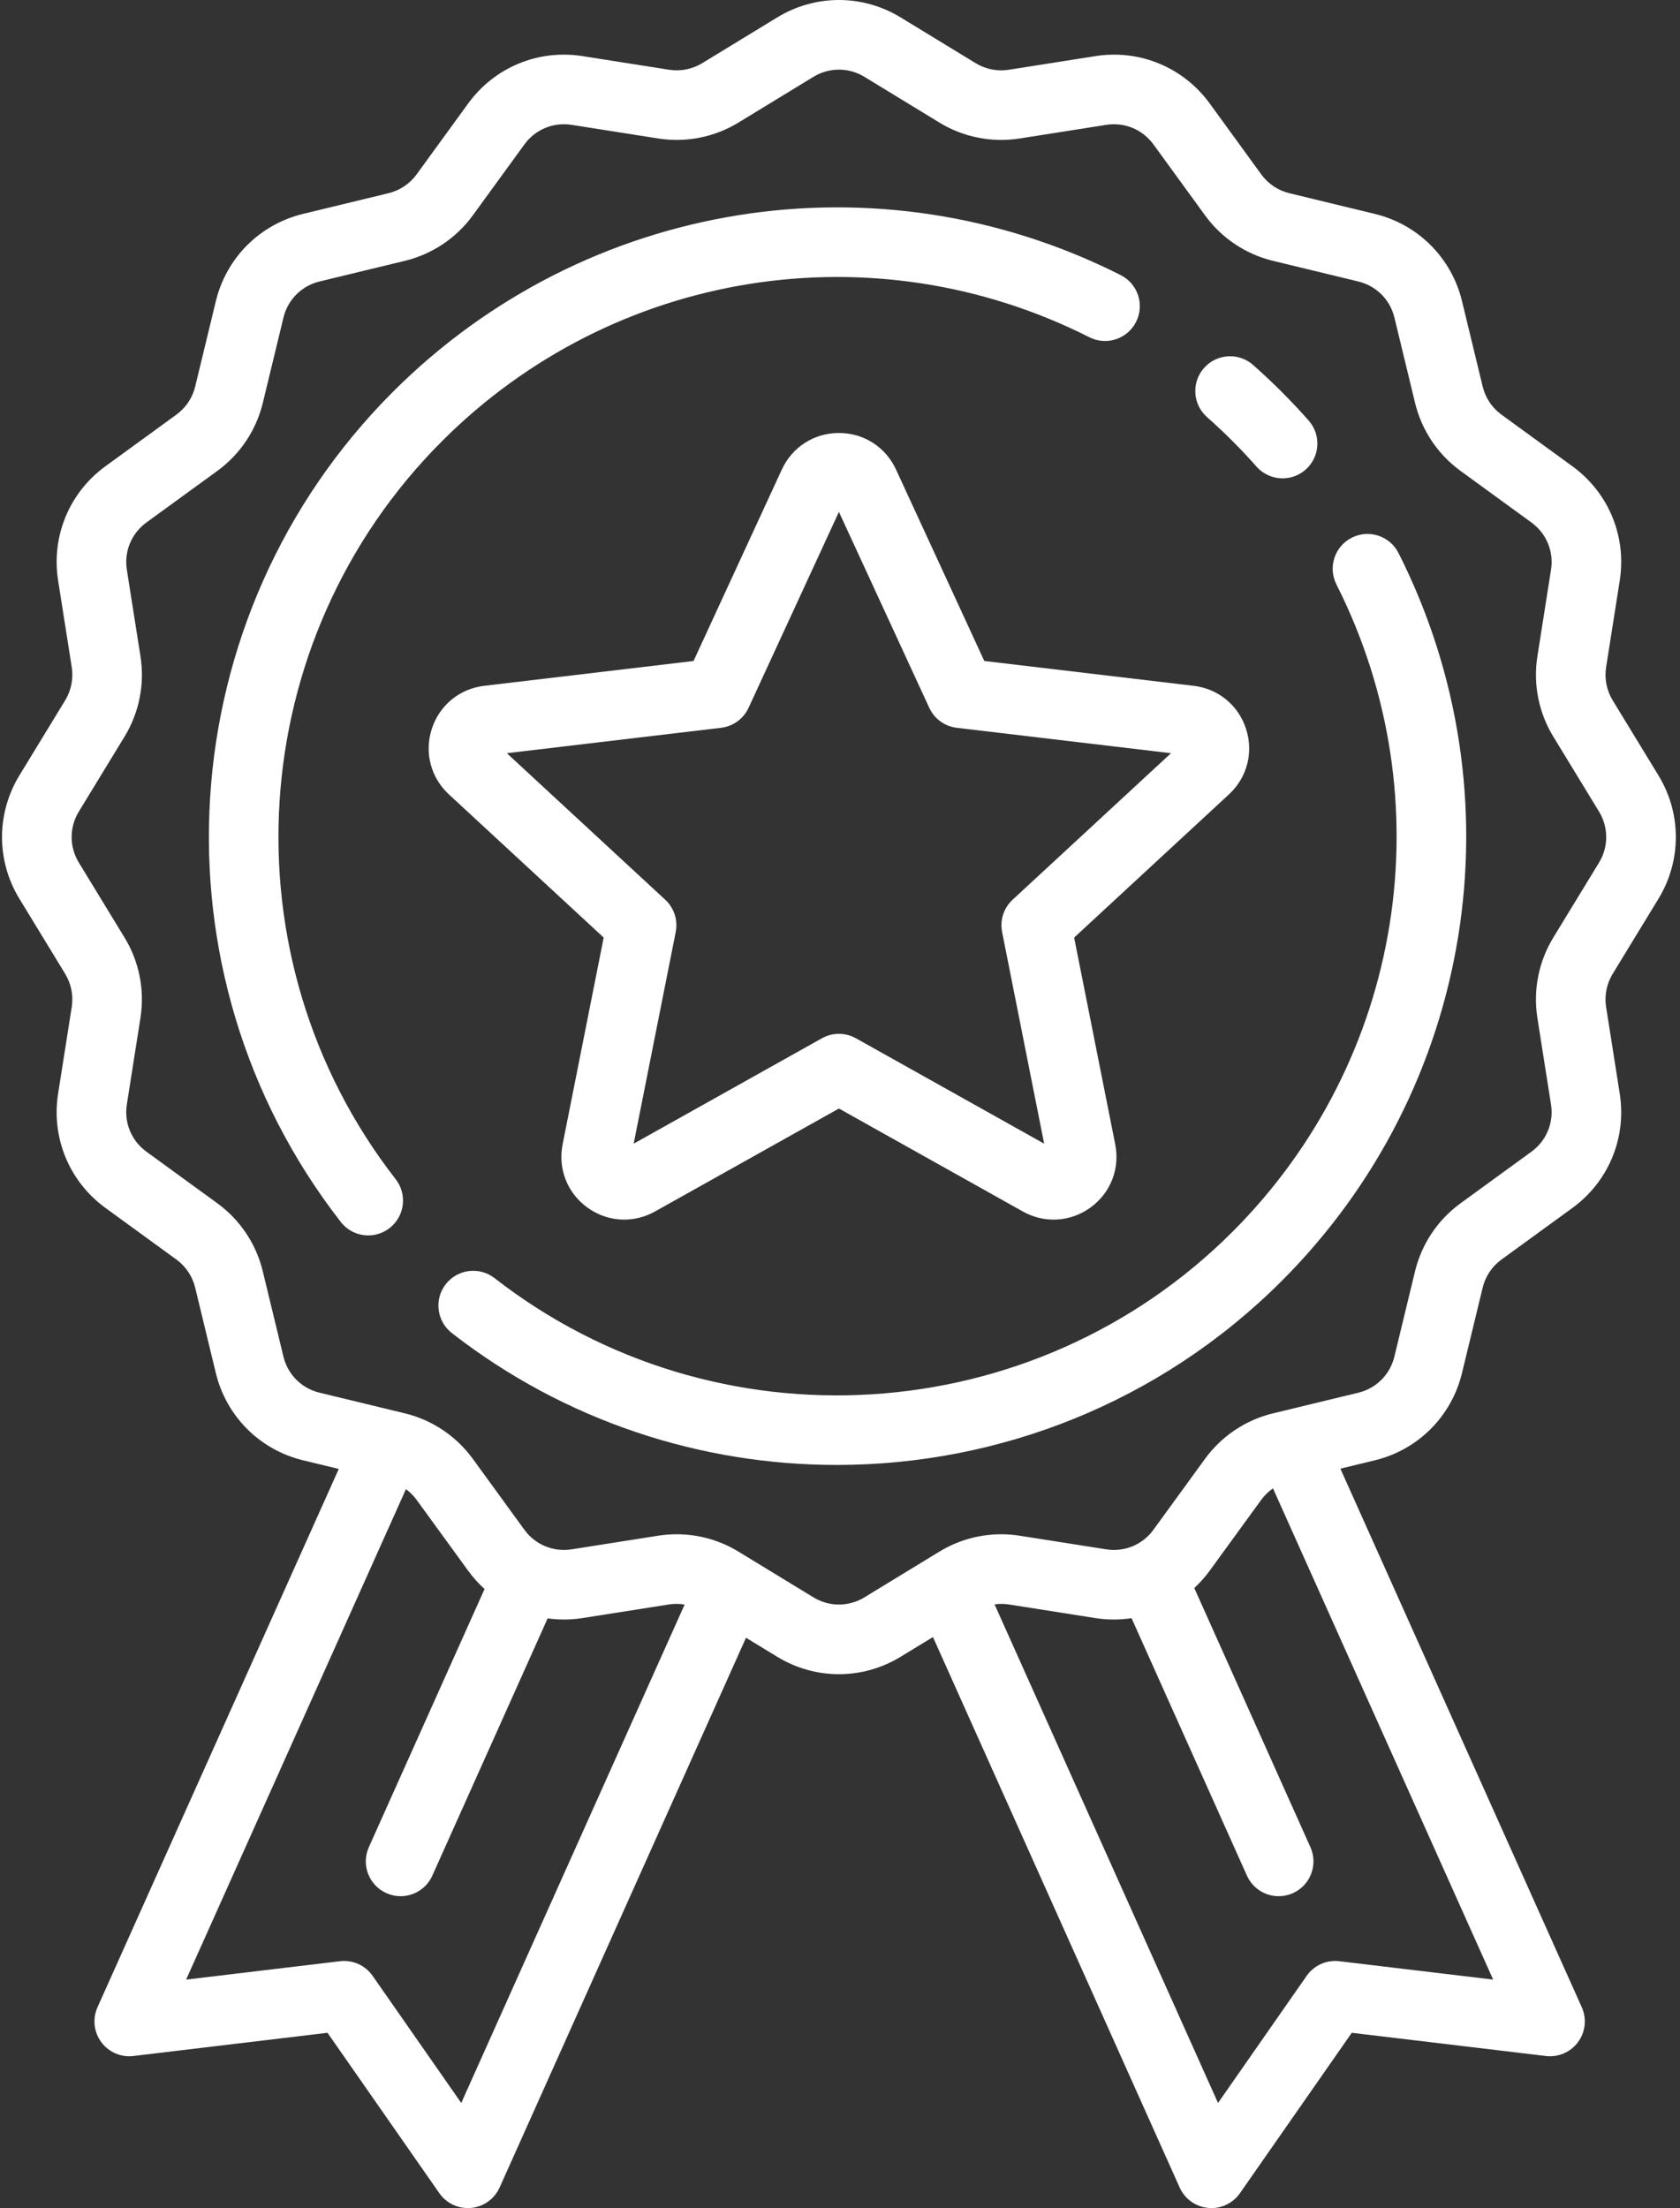
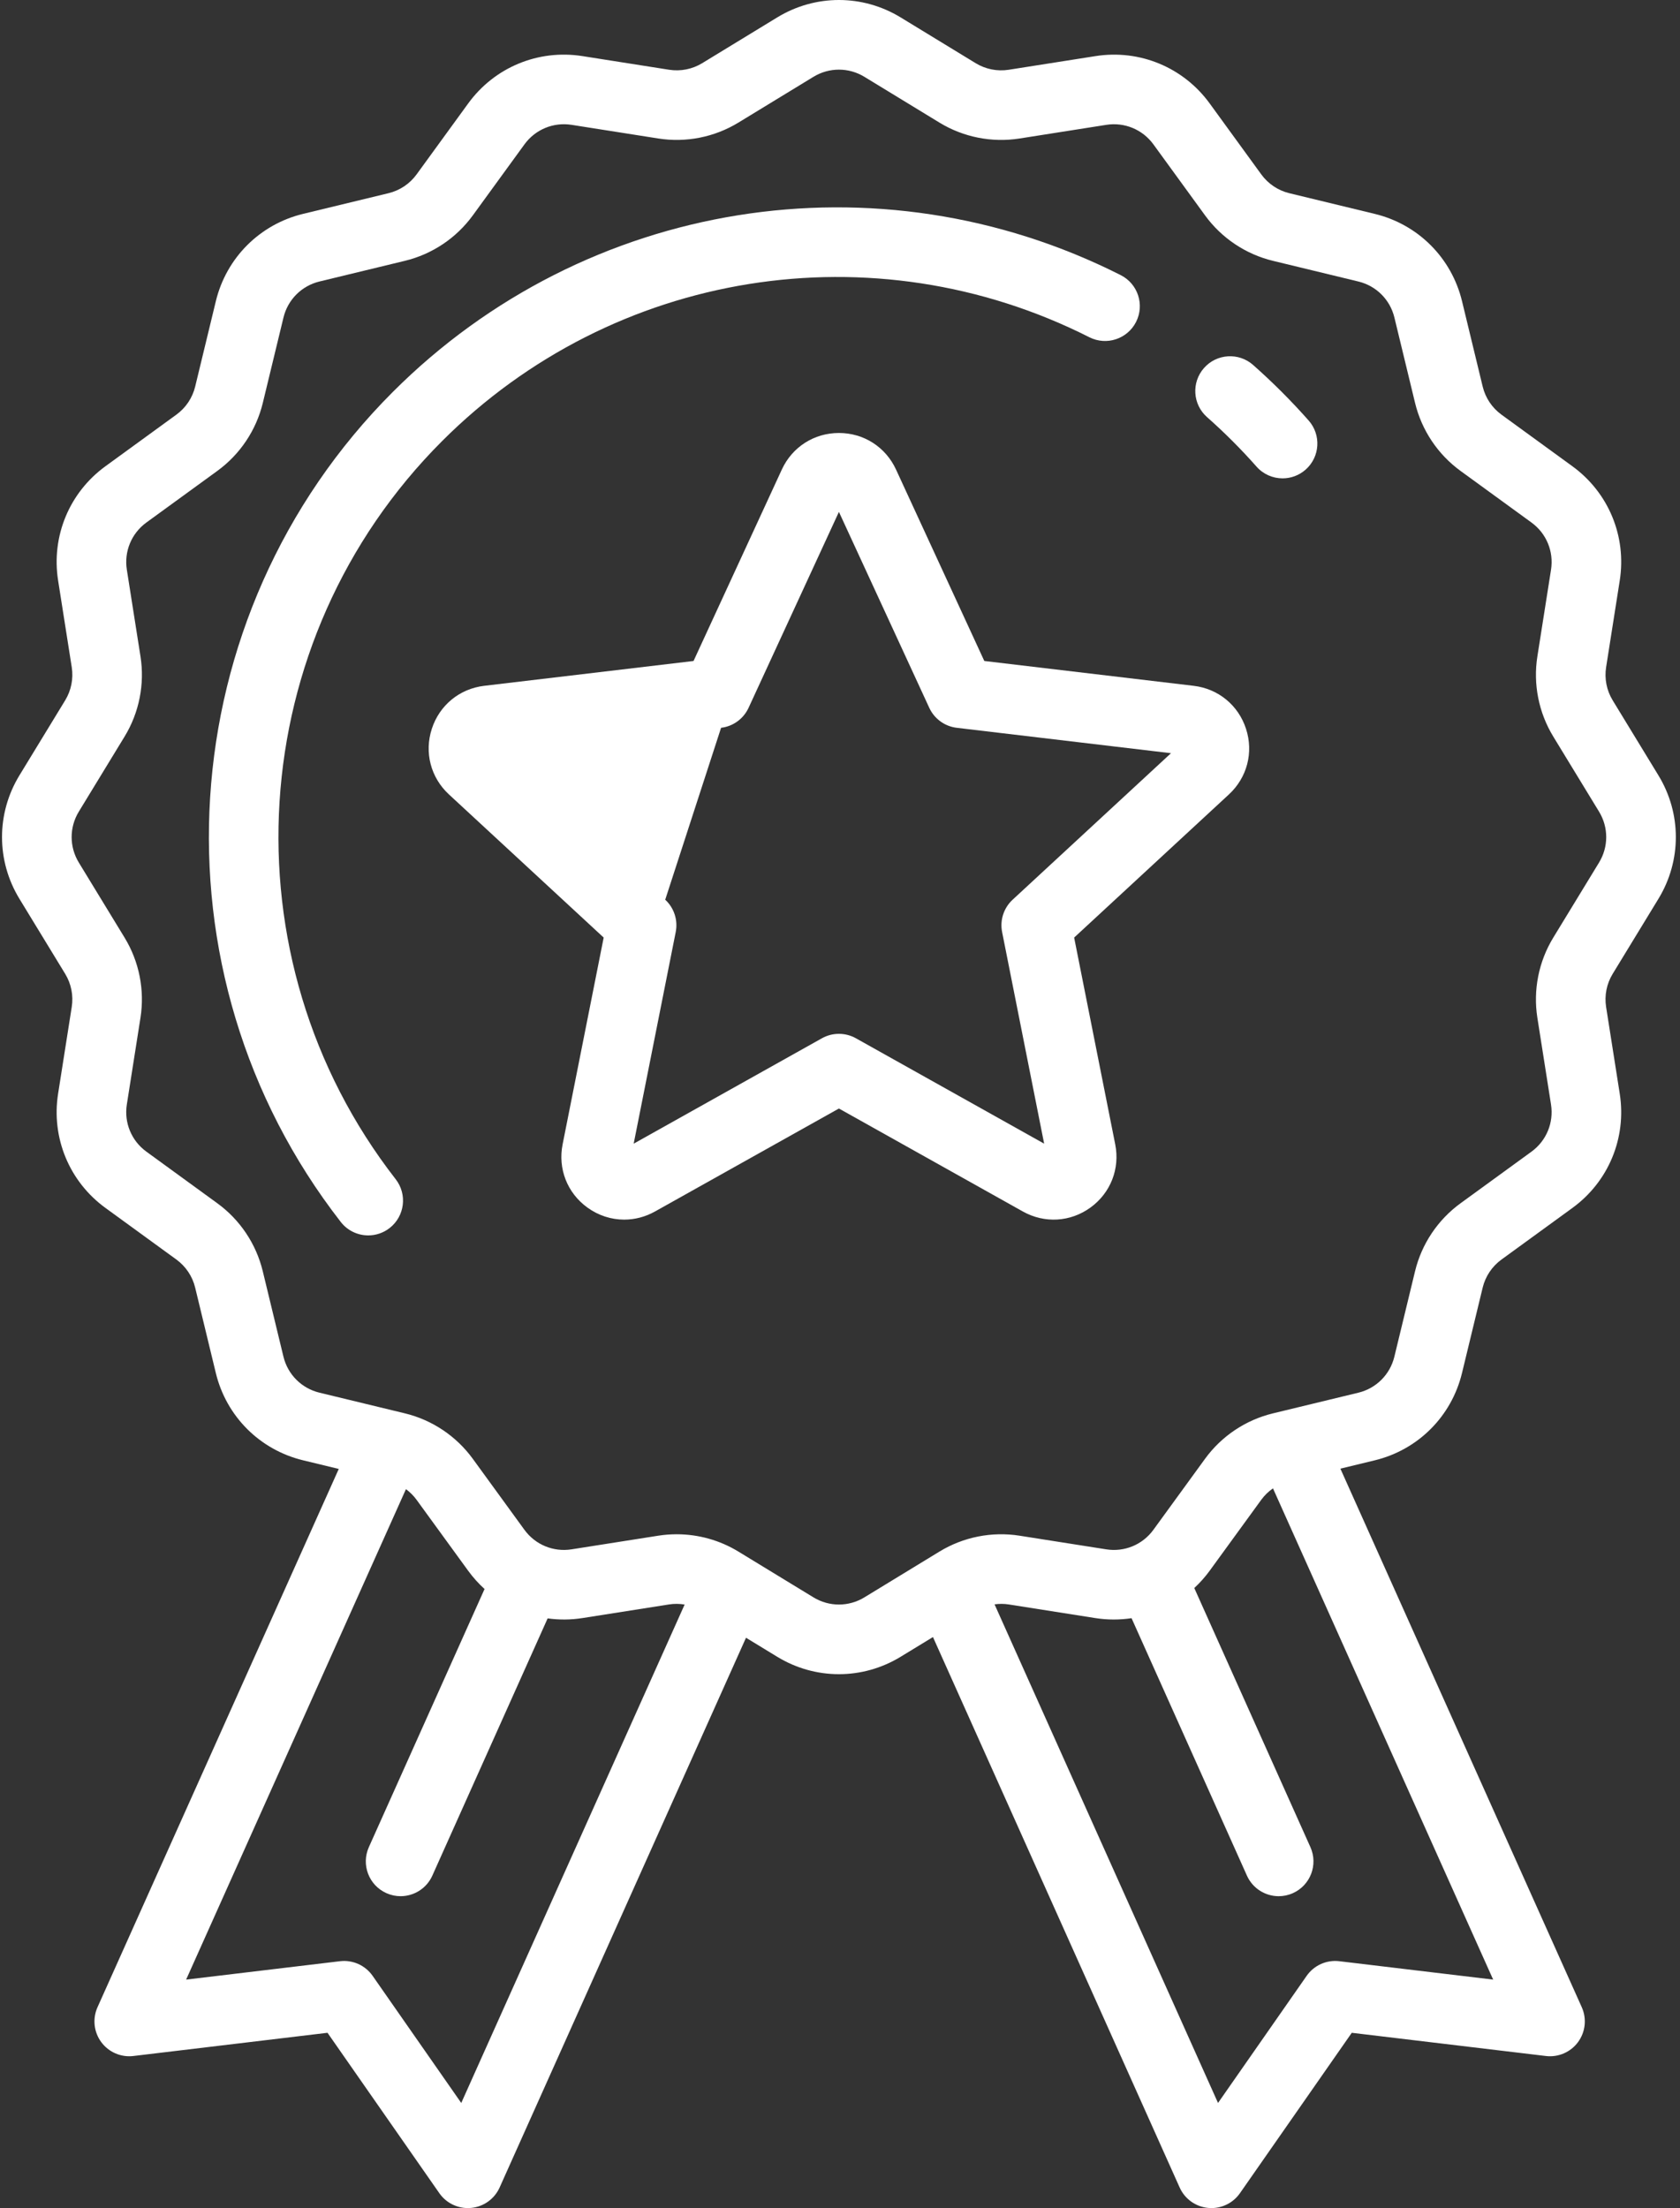
<svg xmlns="http://www.w3.org/2000/svg" width="363" height="477" viewBox="0 0 363 477" fill="none">
  <rect x="0" y="0" width="363" height="477" fill="#333333" stroke="none" />
  <path d="M242.157 59.435C189.689 32.922 126.485 43.06 84.887 84.659C36.539 133.006 31.7 210.095 73.632 263.976C75.114 265.88 77.329 266.877 79.569 266.877C81.183 266.877 82.808 266.36 84.181 265.291C87.457 262.741 88.046 258.019 85.497 254.742C48.214 206.835 52.523 138.285 95.519 95.289C132.514 58.292 188.718 49.276 235.378 72.853C239.083 74.727 243.605 73.238 245.477 69.533C247.349 65.828 245.864 61.307 242.157 59.435Z" fill="white" />
-   <path d="M302.183 119.473C300.311 115.768 295.791 114.281 292.084 116.151C288.378 118.023 286.891 122.543 288.762 126.25C312.322 172.903 303.301 229.1 266.314 266.086C223.317 309.081 154.768 313.389 106.861 276.108C103.584 273.559 98.862 274.147 96.312 277.423C93.763 280.7 94.352 285.422 97.629 287.972C122.172 307.072 151.529 316.467 180.793 316.467C215.773 316.467 250.621 303.041 276.946 276.716C318.536 235.127 328.677 171.936 302.183 119.473Z" fill="white" />
  <path d="M282.762 90.843C280.899 88.735 278.943 86.654 276.946 84.658C274.95 82.662 272.869 80.705 270.762 78.843C267.651 76.093 262.9 76.387 260.152 79.498C257.401 82.608 257.694 87.358 260.805 90.107C262.682 91.766 264.536 93.51 266.315 95.288C268.093 97.068 269.837 98.921 271.496 100.798C272.981 102.479 275.051 103.337 277.132 103.337C278.901 103.337 280.677 102.715 282.107 101.452C285.218 98.704 285.511 93.953 282.762 90.843Z" fill="white" />
  <path d="M358.342 194.163C363.354 185.94 363.354 175.725 358.34 167.503L348.451 151.286C347.148 149.149 346.644 146.611 347.034 144.141L349.981 125.412C351.484 115.867 347.563 106.408 339.75 100.724L324.424 89.576C322.397 88.102 320.957 85.95 320.367 83.515L315.904 65.07C313.638 55.7 306.409 48.472 297.041 46.205L278.594 41.74C276.159 41.151 274.006 39.71 272.533 37.684L261.383 22.354C255.7 14.541 246.24 10.618 236.699 12.122L217.963 15.069C215.492 15.458 212.954 14.955 210.818 13.652L194.599 3.76C186.376 -1.254 176.161 -1.253 167.939 3.76L151.721 13.65C149.585 14.953 147.049 15.454 144.575 15.067L125.845 12.119C116.304 10.617 106.843 14.538 101.16 22.351L90.012 37.678C88.537 39.704 86.385 41.144 83.949 41.734L65.503 46.197C56.135 48.463 48.906 55.692 46.638 65.06L42.174 83.507C41.584 85.942 40.145 88.095 38.117 89.568L22.787 100.718C14.975 106.4 11.054 115.858 12.555 125.403L15.503 144.139C15.891 146.61 15.388 149.148 14.086 151.284L4.195 167.504C-0.818 175.727 -0.818 185.942 4.196 194.163L14.085 210.381C15.387 212.518 15.891 215.056 15.502 217.527L12.554 236.257C11.052 245.8 14.973 255.26 22.785 260.943L38.112 272.091C40.138 273.564 41.578 275.717 42.168 278.153L46.632 296.598C48.898 305.968 56.126 313.195 65.495 315.463L73.198 317.327L21.069 433.609C19.961 436.08 20.267 438.955 21.872 441.137C23.477 443.319 26.129 444.47 28.82 444.147L70.764 439.132L94.927 473.781C96.341 475.807 98.649 476.998 101.091 476.998C101.325 476.998 101.561 476.987 101.796 476.965C104.492 476.712 106.845 475.027 107.952 472.557L161.191 353.792L167.937 357.906C172.048 360.413 176.657 361.666 181.267 361.666C185.877 361.666 190.485 360.412 194.597 357.906L201.586 353.644L254.892 472.557C255.999 475.029 258.351 476.712 261.048 476.965C261.284 476.988 261.519 476.999 261.753 476.999C264.195 476.999 266.504 475.808 267.917 473.782L292.08 439.133L334.024 444.148C336.713 444.468 339.367 443.32 340.971 441.138C342.576 438.956 342.884 436.081 341.775 433.61L289.619 317.264L297.032 315.47C306.4 313.205 313.63 305.976 315.897 296.607L320.362 278.161C320.951 275.726 322.392 273.573 324.418 272.1L339.748 260.95C347.561 255.268 351.481 245.81 349.98 236.265L347.033 217.529C346.644 215.057 347.147 212.519 348.45 210.384L358.342 194.163ZM99.664 454.293L80.516 426.834C78.928 424.557 76.213 423.338 73.457 423.67L40.217 427.644L87.712 321.695C88.58 322.334 89.359 323.099 90.001 323.983L101.15 339.313C102.21 340.769 103.4 342.089 104.698 343.265L79.699 399.03C78.002 402.819 79.696 407.266 83.484 408.964C84.482 409.412 85.527 409.624 86.553 409.624C89.425 409.624 92.168 407.969 93.417 405.18L118.327 349.613C120.778 349.949 123.302 349.944 125.835 349.545L144.57 346.597C145.692 346.421 146.826 346.437 147.93 346.62L99.664 454.293ZM322.628 427.643L289.387 423.67C286.629 423.339 283.917 424.557 282.329 426.834L263.18 454.293L214.894 346.578C215.907 346.44 216.94 346.44 217.962 346.6L236.691 349.548C239.327 349.962 241.953 349.949 244.497 349.57L269.426 405.182C270.677 407.972 273.418 409.626 276.289 409.626C277.317 409.626 278.361 409.414 279.359 408.966C283.147 407.269 284.842 402.82 283.144 399.032L258.05 343.054C259.26 341.931 260.379 340.687 261.377 339.316L272.525 323.989C273.227 323.023 274.088 322.195 275.055 321.525L322.628 427.643ZM345.505 186.336L335.614 202.556C332.46 207.731 331.239 213.878 332.181 219.864L335.129 238.6C335.749 242.54 334.129 246.444 330.905 248.79L315.574 259.941C310.667 263.511 307.177 268.725 305.75 274.623L301.285 293.07C300.349 296.937 297.366 299.921 293.498 300.858L275.051 305.321C269.152 306.748 263.937 310.238 260.367 315.146L249.219 330.472C246.873 333.699 242.969 335.316 239.028 334.696L220.298 331.748C214.31 330.806 208.162 332.025 202.987 335.18L186.77 345.069C183.376 347.138 179.158 347.138 175.765 345.069L159.545 335.179C155.511 332.719 150.886 331.437 146.206 331.437C144.883 331.437 143.554 331.539 142.236 331.747L123.5 334.695C119.559 335.315 115.655 333.695 113.309 330.471L102.158 315.14C98.588 310.234 93.374 306.744 87.476 305.316L69.029 300.852C65.162 299.916 62.178 296.932 61.242 293.064L56.778 274.619C55.351 268.72 51.862 263.503 46.953 259.933L31.628 248.784C28.402 246.439 26.784 242.533 27.405 238.593L30.352 219.863C31.294 213.876 30.076 207.729 26.92 202.554L17.031 186.335C14.962 182.941 14.962 178.723 17.031 175.33L26.922 159.109C30.076 153.935 31.296 147.788 30.354 141.801L27.406 123.066C26.787 119.126 28.406 115.222 31.631 112.876L46.962 101.725C51.868 98.155 55.358 92.941 56.786 87.042L61.25 68.596C62.186 64.729 65.169 61.745 69.038 60.808L87.484 56.345C93.383 54.917 98.599 51.428 102.168 46.52L113.316 31.193C115.662 27.968 119.565 26.348 123.507 26.969L142.237 29.917C148.225 30.861 154.373 29.64 159.547 26.485L175.765 16.595C179.159 14.527 183.377 14.527 186.769 16.595L202.99 26.486C208.164 29.642 214.313 30.862 220.299 29.919L239.035 26.971C242.974 26.353 246.879 27.971 249.225 31.195L260.376 46.525C263.946 51.432 269.161 54.922 275.059 56.349L293.505 60.814C297.372 61.75 300.357 64.733 301.293 68.601L305.756 87.047C307.184 92.946 310.673 98.162 315.581 101.732L330.908 112.88C334.133 115.226 335.751 119.132 335.131 123.072L332.183 141.801C331.241 147.789 332.46 153.936 335.615 159.111L345.505 175.33C347.575 178.724 347.575 182.942 345.505 186.336Z" fill="white" />
-   <path d="M269.23 157.444C267.574 152.345 263.237 148.784 257.912 148.152L212.68 142.789L193.602 101.429C191.355 96.56 186.629 93.535 181.267 93.535C175.905 93.535 171.178 96.56 168.932 101.429L149.854 142.79L104.622 148.153C99.296 148.785 94.959 152.346 93.303 157.445C91.647 162.542 93.063 167.973 96.998 171.613L130.439 202.539L121.563 247.215C120.518 252.475 122.564 257.699 126.903 260.85C129.296 262.588 132.073 263.469 134.868 263.469C137.141 263.469 139.423 262.888 141.52 261.714L181.266 239.467L221.011 261.714C225.691 264.333 231.291 264.003 235.63 260.851C239.968 257.699 242.014 252.474 240.969 247.215L232.092 202.54L265.534 171.614C269.471 167.974 270.887 162.544 269.23 157.444ZM218.797 194.359C216.878 196.134 216.019 198.779 216.527 201.342L225.611 247.059L184.937 224.292C183.797 223.654 182.532 223.335 181.266 223.335C180 223.335 178.735 223.653 177.594 224.292L136.921 247.059L146.004 201.342C146.515 198.778 145.655 196.134 143.735 194.359L109.514 162.711L155.803 157.223C158.399 156.915 160.649 155.28 161.744 152.907L181.267 110.582L200.789 152.907C201.885 155.28 204.134 156.915 206.73 157.223L253.018 162.711L218.797 194.359Z" fill="white" />
+   <path d="M269.23 157.444C267.574 152.345 263.237 148.784 257.912 148.152L212.68 142.789L193.602 101.429C191.355 96.56 186.629 93.535 181.267 93.535C175.905 93.535 171.178 96.56 168.932 101.429L149.854 142.79L104.622 148.153C99.296 148.785 94.959 152.346 93.303 157.445C91.647 162.542 93.063 167.973 96.998 171.613L130.439 202.539L121.563 247.215C120.518 252.475 122.564 257.699 126.903 260.85C129.296 262.588 132.073 263.469 134.868 263.469C137.141 263.469 139.423 262.888 141.52 261.714L181.266 239.467L221.011 261.714C225.691 264.333 231.291 264.003 235.63 260.851C239.968 257.699 242.014 252.474 240.969 247.215L232.092 202.54L265.534 171.614C269.471 167.974 270.887 162.544 269.23 157.444ZM218.797 194.359C216.878 196.134 216.019 198.779 216.527 201.342L225.611 247.059L184.937 224.292C183.797 223.654 182.532 223.335 181.266 223.335C180 223.335 178.735 223.653 177.594 224.292L136.921 247.059L146.004 201.342C146.515 198.778 145.655 196.134 143.735 194.359L155.803 157.223C158.399 156.915 160.649 155.28 161.744 152.907L181.267 110.582L200.789 152.907C201.885 155.28 204.134 156.915 206.73 157.223L253.018 162.711L218.797 194.359Z" fill="white" />
</svg>